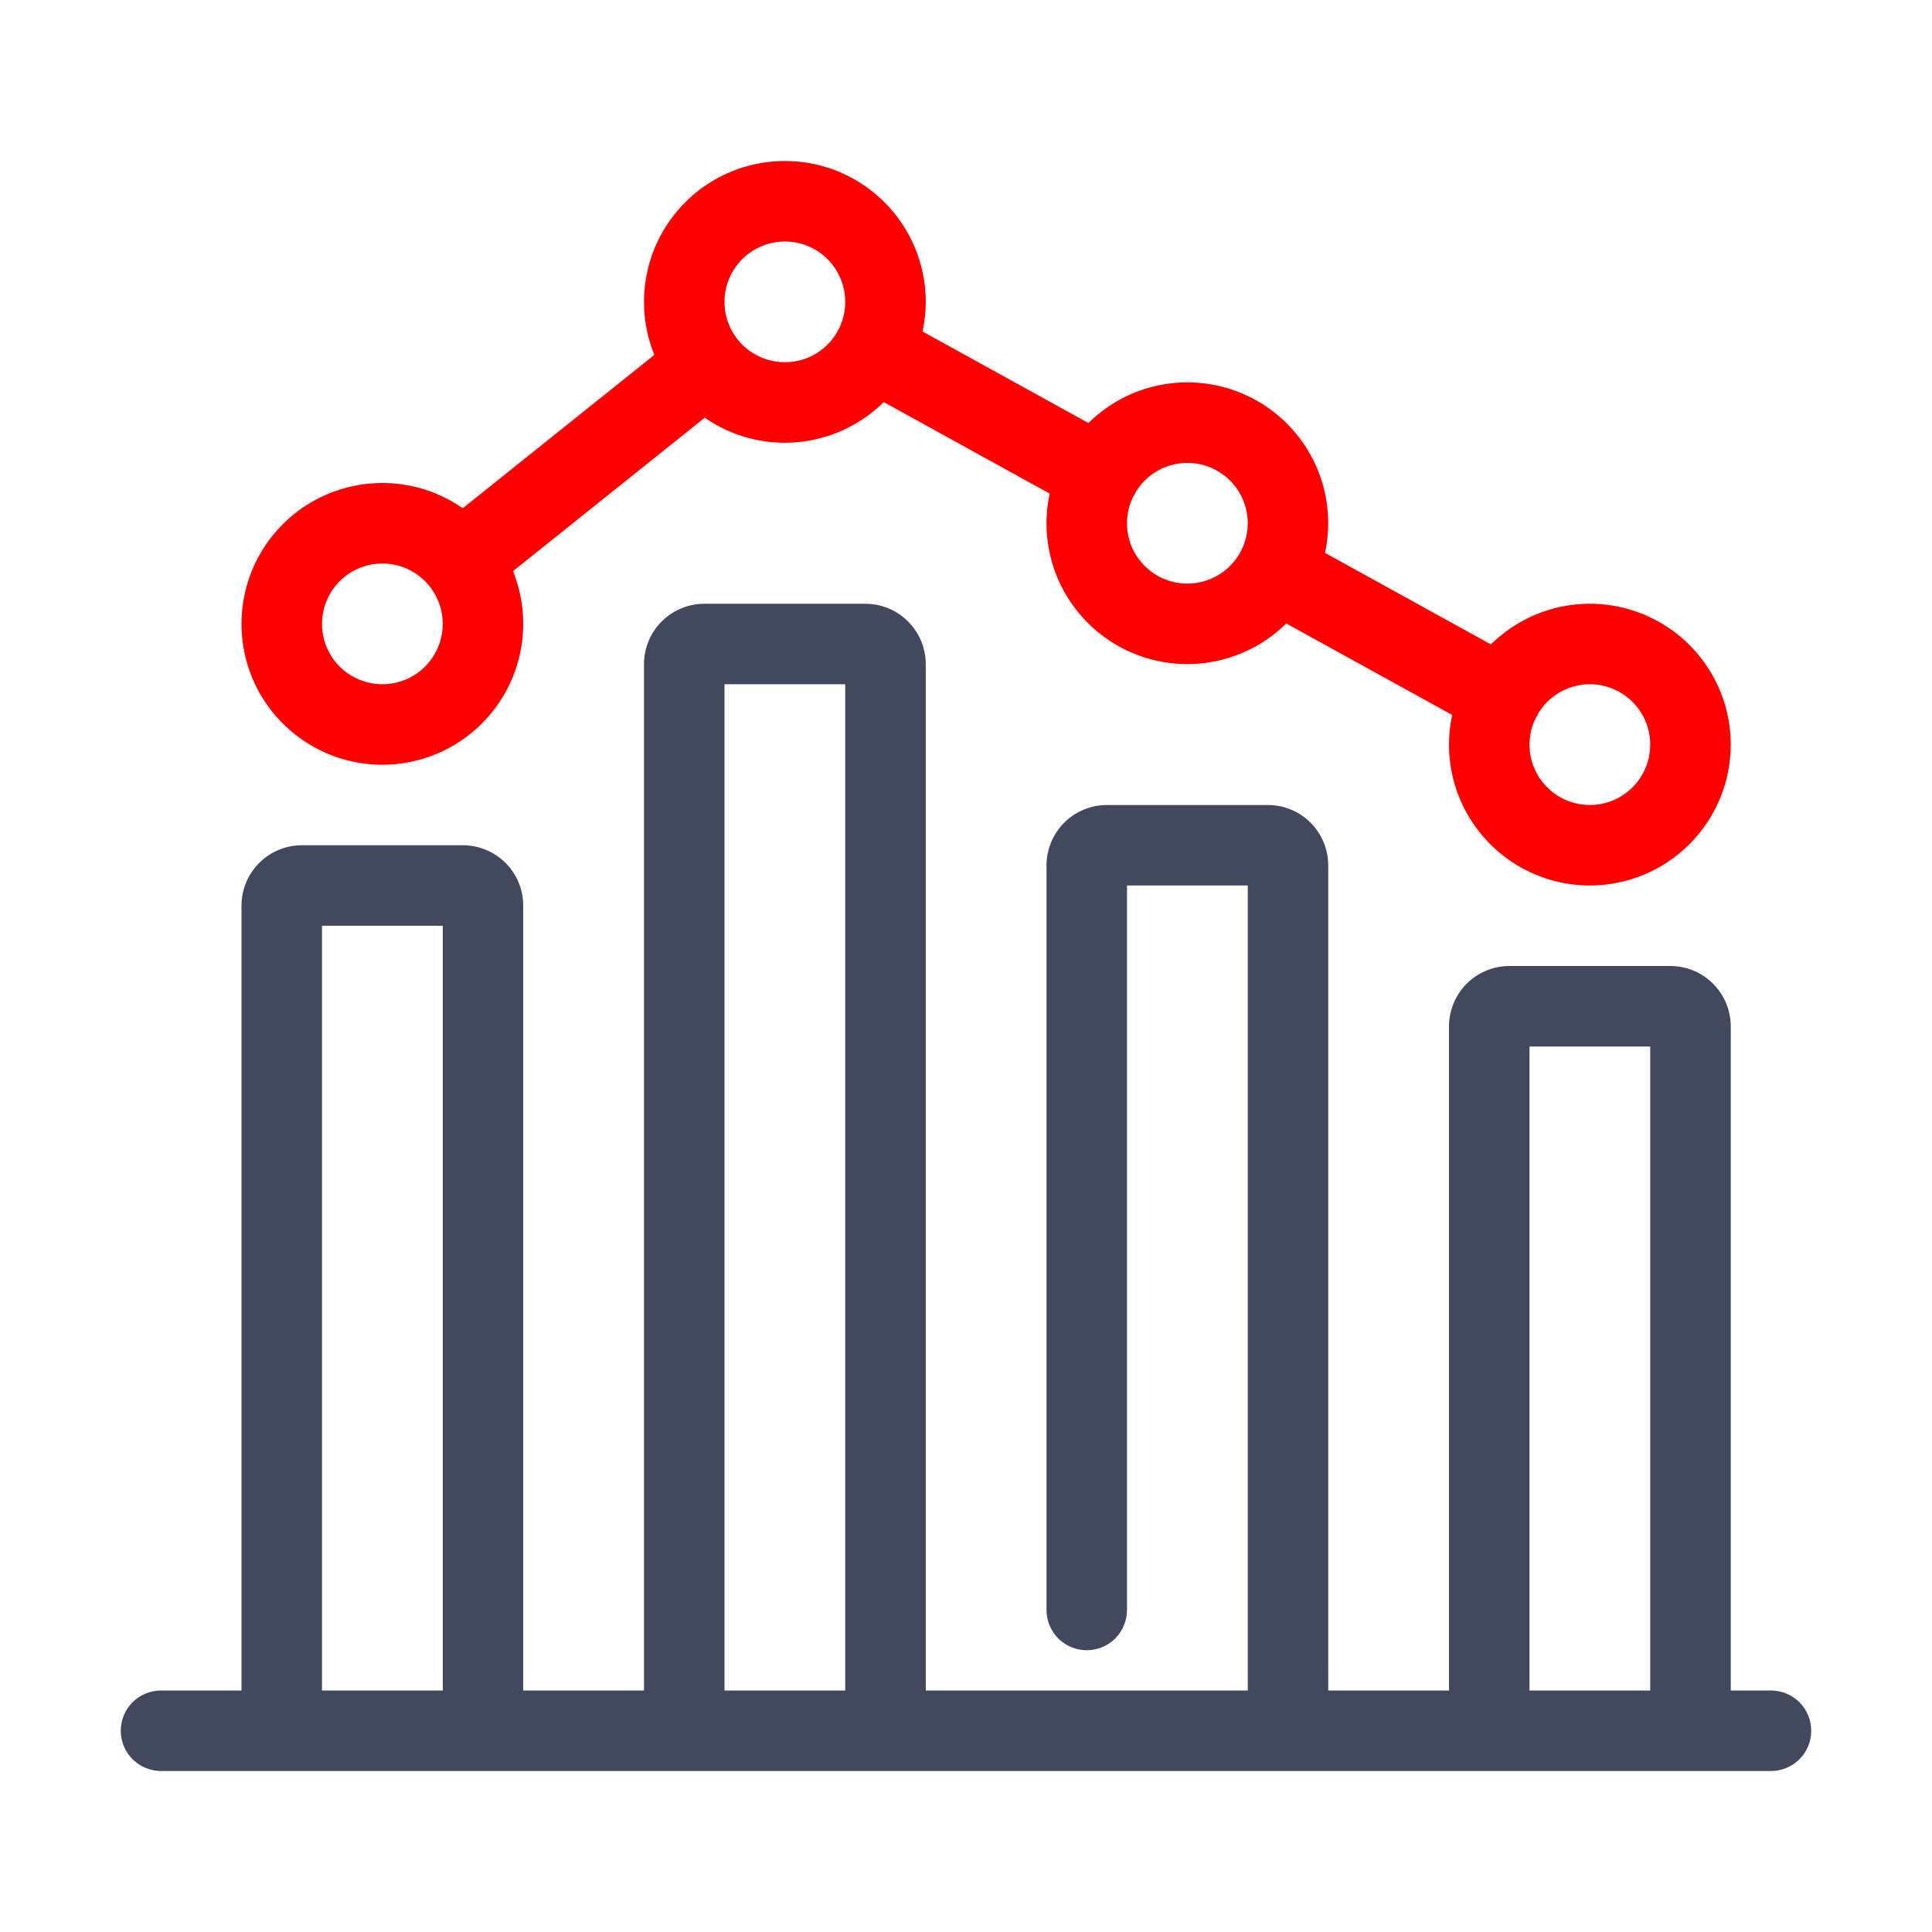
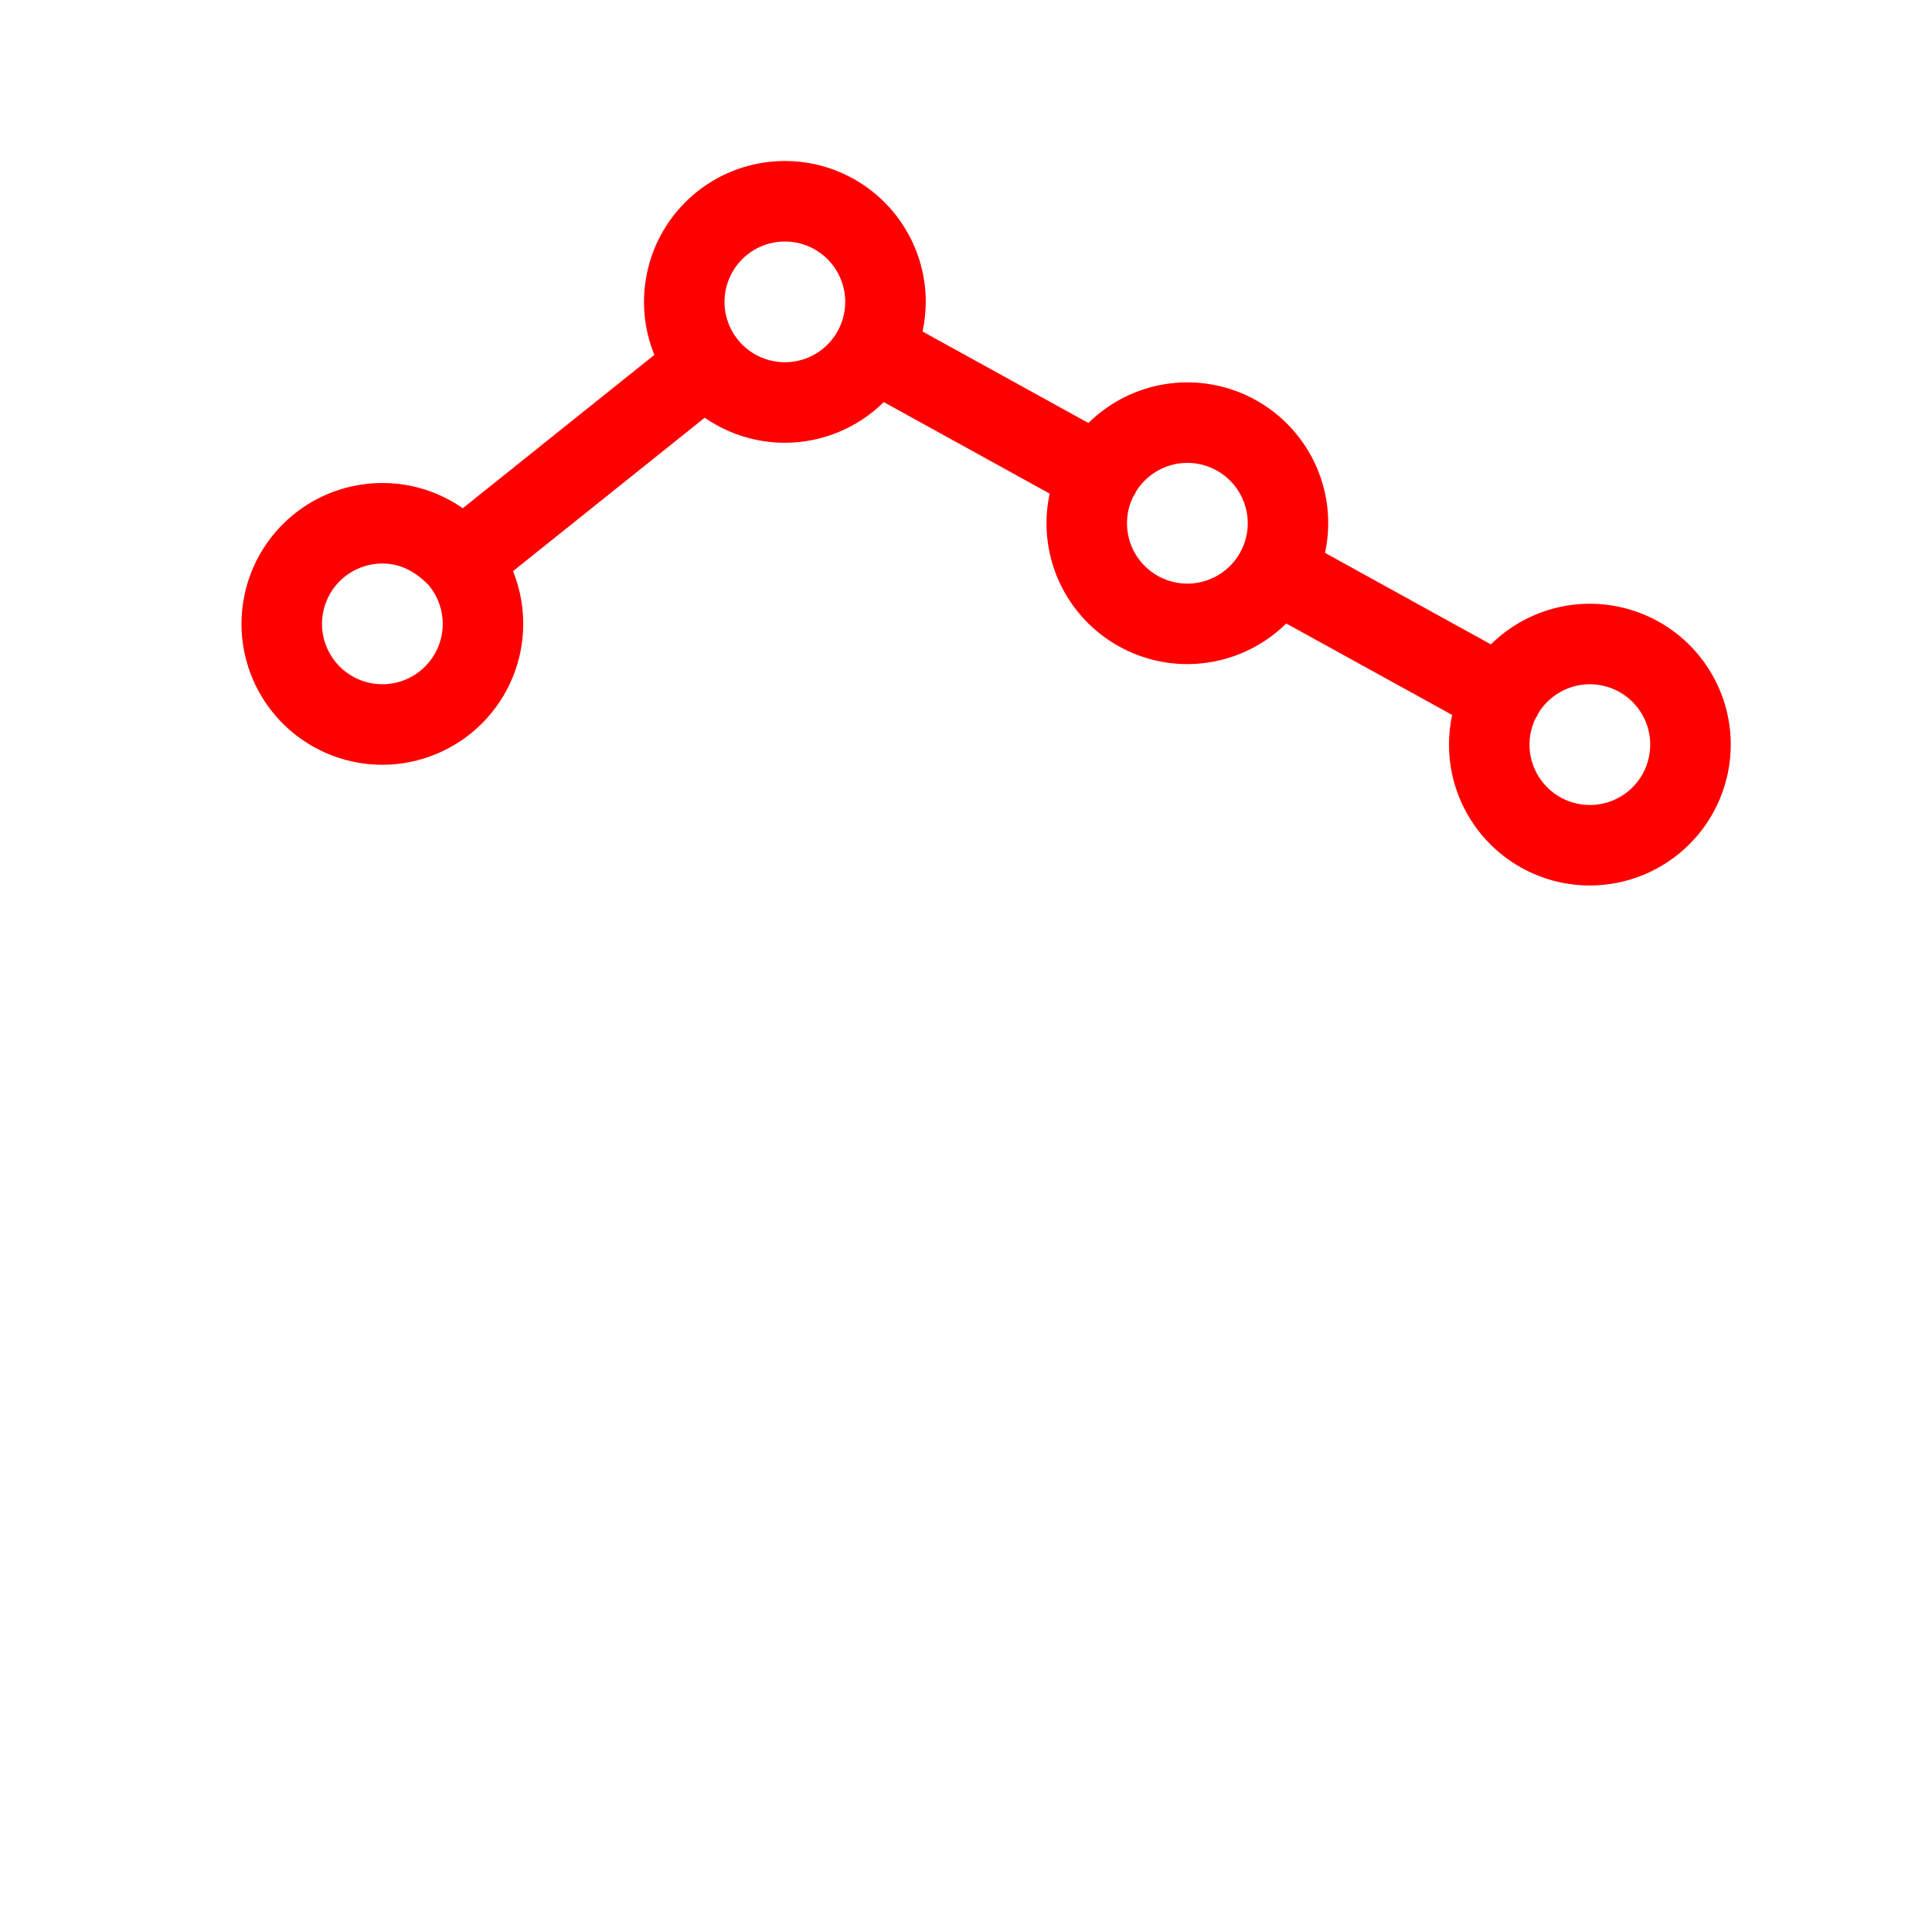
<svg xmlns="http://www.w3.org/2000/svg" width="39" height="39" viewBox="0 0 39 39" fill="none">
-   <path fill-rule="evenodd" clip-rule="evenodd" d="M13.812 35.75H13.812H9.75H9.75H5.688H5.687H3.25C3.035 35.75 2.828 35.664 2.675 35.512C2.523 35.36 2.438 35.153 2.438 34.938C2.438 34.722 2.523 34.515 2.675 34.363C2.828 34.211 3.035 34.125 3.25 34.125H4.875V18.281C4.875 17.958 5.004 17.648 5.232 17.42C5.461 17.191 5.771 17.063 6.094 17.062H9.344C9.667 17.063 9.977 17.191 10.205 17.42C10.434 17.648 10.562 17.958 10.562 18.281V34.125H13V13.406C13 13.083 13.129 12.773 13.357 12.545C13.586 12.316 13.896 12.188 14.219 12.188H17.469C17.792 12.188 18.102 12.316 18.33 12.545C18.559 12.773 18.687 13.083 18.688 13.406V34.125H21.938H25.188V17.875H22.75V32.5C22.75 32.715 22.664 32.922 22.512 33.075C22.36 33.227 22.153 33.312 21.938 33.312C21.722 33.312 21.515 33.227 21.363 33.075C21.211 32.922 21.125 32.715 21.125 32.5V17.469C21.125 17.146 21.254 16.836 21.482 16.607C21.711 16.379 22.021 16.25 22.344 16.25H25.594C25.917 16.25 26.227 16.379 26.455 16.607C26.684 16.836 26.812 17.146 26.812 17.469V34.125H29.25V20.719C29.25 20.396 29.379 20.086 29.607 19.857C29.836 19.629 30.146 19.5 30.469 19.5H33.719C34.042 19.5 34.352 19.629 34.58 19.857C34.809 20.086 34.937 20.396 34.938 20.719V34.125H35.75C35.965 34.125 36.172 34.211 36.325 34.363C36.477 34.515 36.562 34.722 36.562 34.938C36.562 35.153 36.477 35.36 36.325 35.512C36.172 35.664 35.965 35.75 35.75 35.75H34.125H34.125H30.062H30.062H26C26 35.75 26 35.75 26 35.75H21.938H17.875H17.875H13.812ZM33.312 34.125H30.875V21.125H33.312V34.125ZM8.938 34.125V18.688H6.5V34.125H8.938ZM17.062 13.812V34.125H14.625V13.812H17.062Z" fill="#42485E" />
-   <path fill-rule="evenodd" clip-rule="evenodd" d="M15.844 8.938C15.281 8.938 14.732 8.771 14.264 8.458C14.251 8.45 14.239 8.441 14.226 8.432L10.356 11.529C10.492 11.866 10.562 12.227 10.562 12.594C10.562 13.348 10.262 14.07 9.729 14.604C9.195 15.137 8.473 15.437 7.719 15.438C7.156 15.438 6.606 15.271 6.139 14.958C5.671 14.646 5.307 14.202 5.091 13.682C4.876 13.162 4.82 12.591 4.93 12.039C5.039 11.487 5.31 10.981 5.708 10.583C6.106 10.185 6.612 9.914 7.164 9.805C7.716 9.695 8.287 9.751 8.807 9.966C8.996 10.045 9.175 10.143 9.342 10.259L13.209 7.164C13 6.649 12.946 6.084 13.055 5.539C13.164 4.987 13.435 4.481 13.833 4.083C14.231 3.685 14.737 3.414 15.289 3.305C15.841 3.195 16.412 3.251 16.932 3.466C17.452 3.682 17.896 4.046 18.208 4.514C18.521 4.981 18.688 5.531 18.688 6.094C18.687 6.297 18.665 6.497 18.623 6.692L21.971 8.539C22.367 8.148 22.868 7.882 23.414 7.773C23.966 7.664 24.537 7.72 25.057 7.935C25.577 8.15 26.021 8.515 26.333 8.983C26.646 9.45 26.812 10 26.812 10.562C26.812 10.765 26.79 10.966 26.748 11.161L30.096 13.008C30.492 12.617 30.993 12.351 31.539 12.242C32.091 12.132 32.662 12.189 33.182 12.404C33.702 12.619 34.146 12.984 34.458 13.451C34.771 13.919 34.938 14.469 34.938 15.031C34.937 15.785 34.637 16.508 34.104 17.041C33.571 17.574 32.848 17.874 32.094 17.875C31.531 17.875 30.982 17.708 30.514 17.396C30.046 17.083 29.682 16.639 29.466 16.119C29.251 15.6 29.195 15.028 29.305 14.476C29.308 14.462 29.311 14.447 29.314 14.432L25.965 12.586C25.433 13.11 24.716 13.405 23.969 13.406C23.406 13.406 22.857 13.239 22.389 12.927C21.921 12.614 21.557 12.17 21.341 11.651C21.126 11.131 21.07 10.559 21.18 10.008C21.183 9.993 21.186 9.978 21.189 9.964L17.84 8.117C17.308 8.642 16.591 8.937 15.844 8.938ZM22.866 10.043C22.858 10.06 22.85 10.078 22.843 10.096C22.75 10.319 22.726 10.564 22.773 10.8C22.82 11.037 22.936 11.254 23.107 11.424C23.277 11.595 23.495 11.711 23.731 11.758C23.967 11.805 24.212 11.781 24.435 11.688C24.658 11.596 24.848 11.44 24.982 11.24C25.116 11.039 25.188 10.803 25.188 10.562C25.187 10.239 25.059 9.93 24.83 9.701C24.602 9.473 24.292 9.344 23.969 9.344C23.728 9.344 23.492 9.415 23.292 9.549C23.149 9.645 23.029 9.769 22.938 9.913C22.918 9.958 22.894 10.002 22.866 10.043ZM14.866 6.821C14.758 6.676 14.684 6.509 14.648 6.332C14.601 6.095 14.626 5.85 14.718 5.627C14.81 5.405 14.966 5.214 15.167 5.08C15.367 4.946 15.603 4.875 15.844 4.875C16.167 4.875 16.477 5.004 16.705 5.232C16.934 5.461 17.062 5.771 17.062 6.094C17.062 6.335 16.991 6.57 16.857 6.771C16.723 6.971 16.533 7.127 16.31 7.22C16.087 7.312 15.842 7.336 15.606 7.289C15.37 7.242 15.152 7.126 14.982 6.956C14.961 6.935 14.941 6.913 14.922 6.891C14.914 6.879 14.905 6.867 14.895 6.856C14.886 6.844 14.876 6.832 14.866 6.821ZM8.652 11.81C8.629 11.783 8.605 11.757 8.58 11.732C8.352 11.504 8.042 11.375 7.719 11.375C7.478 11.375 7.242 11.447 7.042 11.58C6.841 11.714 6.685 11.905 6.593 12.127C6.501 12.35 6.476 12.595 6.523 12.832C6.57 13.068 6.687 13.285 6.857 13.456C7.027 13.626 7.245 13.742 7.481 13.789C7.717 13.836 7.962 13.812 8.185 13.72C8.408 13.627 8.598 13.471 8.732 13.271C8.866 13.07 8.938 12.835 8.938 12.594C8.937 12.327 8.85 12.069 8.69 11.859C8.677 11.843 8.664 11.827 8.652 11.81ZM31.063 14.381C31.043 14.427 31.019 14.471 30.991 14.512C30.983 14.529 30.975 14.547 30.968 14.565C30.875 14.788 30.851 15.033 30.898 15.269C30.945 15.505 31.061 15.723 31.232 15.893C31.402 16.064 31.62 16.18 31.856 16.227C32.092 16.274 32.337 16.25 32.56 16.157C32.783 16.065 32.973 15.909 33.107 15.708C33.241 15.508 33.312 15.272 33.312 15.031C33.312 14.708 33.184 14.398 32.955 14.17C32.727 13.941 32.417 13.813 32.094 13.812C31.853 13.812 31.617 13.884 31.417 14.018C31.274 14.113 31.154 14.237 31.063 14.381Z" fill="#FF0000" />
+   <path fill-rule="evenodd" clip-rule="evenodd" d="M15.844 8.938C15.281 8.938 14.732 8.771 14.264 8.458C14.251 8.45 14.239 8.441 14.226 8.432L10.356 11.529C10.492 11.866 10.562 12.227 10.562 12.594C10.562 13.348 10.262 14.07 9.729 14.604C9.195 15.137 8.473 15.437 7.719 15.438C7.156 15.438 6.606 15.271 6.139 14.958C5.671 14.646 5.307 14.202 5.091 13.682C4.876 13.162 4.82 12.591 4.93 12.039C5.039 11.487 5.31 10.981 5.708 10.583C6.106 10.185 6.612 9.914 7.164 9.805C7.716 9.695 8.287 9.751 8.807 9.966C8.996 10.045 9.175 10.143 9.342 10.259L13.209 7.164C13 6.649 12.946 6.084 13.055 5.539C13.164 4.987 13.435 4.481 13.833 4.083C14.231 3.685 14.737 3.414 15.289 3.305C15.841 3.195 16.412 3.251 16.932 3.466C17.452 3.682 17.896 4.046 18.208 4.514C18.521 4.981 18.688 5.531 18.688 6.094C18.687 6.297 18.665 6.497 18.623 6.692L21.971 8.539C22.367 8.148 22.868 7.882 23.414 7.773C23.966 7.664 24.537 7.72 25.057 7.935C25.577 8.15 26.021 8.515 26.333 8.983C26.646 9.45 26.812 10 26.812 10.562C26.812 10.765 26.79 10.966 26.748 11.161L30.096 13.008C30.492 12.617 30.993 12.351 31.539 12.242C32.091 12.132 32.662 12.189 33.182 12.404C33.702 12.619 34.146 12.984 34.458 13.451C34.771 13.919 34.938 14.469 34.938 15.031C34.937 15.785 34.637 16.508 34.104 17.041C33.571 17.574 32.848 17.874 32.094 17.875C31.531 17.875 30.982 17.708 30.514 17.396C30.046 17.083 29.682 16.639 29.466 16.119C29.251 15.6 29.195 15.028 29.305 14.476C29.308 14.462 29.311 14.447 29.314 14.432L25.965 12.586C25.433 13.11 24.716 13.405 23.969 13.406C23.406 13.406 22.857 13.239 22.389 12.927C21.921 12.614 21.557 12.17 21.341 11.651C21.126 11.131 21.07 10.559 21.18 10.008C21.183 9.993 21.186 9.978 21.189 9.964L17.84 8.117C17.308 8.642 16.591 8.937 15.844 8.938ZM22.866 10.043C22.858 10.06 22.85 10.078 22.843 10.096C22.75 10.319 22.726 10.564 22.773 10.8C22.82 11.037 22.936 11.254 23.107 11.424C23.277 11.595 23.495 11.711 23.731 11.758C23.967 11.805 24.212 11.781 24.435 11.688C24.658 11.596 24.848 11.44 24.982 11.24C25.116 11.039 25.188 10.803 25.188 10.562C25.187 10.239 25.059 9.93 24.83 9.701C24.602 9.473 24.292 9.344 23.969 9.344C23.728 9.344 23.492 9.415 23.292 9.549C23.149 9.645 23.029 9.769 22.938 9.913C22.918 9.958 22.894 10.002 22.866 10.043ZM14.866 6.821C14.758 6.676 14.684 6.509 14.648 6.332C14.601 6.095 14.626 5.85 14.718 5.627C14.81 5.405 14.966 5.214 15.167 5.08C15.367 4.946 15.603 4.875 15.844 4.875C16.167 4.875 16.477 5.004 16.705 5.232C16.934 5.461 17.062 5.771 17.062 6.094C17.062 6.335 16.991 6.57 16.857 6.771C16.723 6.971 16.533 7.127 16.31 7.22C16.087 7.312 15.842 7.336 15.606 7.289C15.37 7.242 15.152 7.126 14.982 6.956C14.961 6.935 14.941 6.913 14.922 6.891C14.914 6.879 14.905 6.867 14.895 6.856C14.886 6.844 14.876 6.832 14.866 6.821ZM8.652 11.81C8.352 11.504 8.042 11.375 7.719 11.375C7.478 11.375 7.242 11.447 7.042 11.58C6.841 11.714 6.685 11.905 6.593 12.127C6.501 12.35 6.476 12.595 6.523 12.832C6.57 13.068 6.687 13.285 6.857 13.456C7.027 13.626 7.245 13.742 7.481 13.789C7.717 13.836 7.962 13.812 8.185 13.72C8.408 13.627 8.598 13.471 8.732 13.271C8.866 13.07 8.938 12.835 8.938 12.594C8.937 12.327 8.85 12.069 8.69 11.859C8.677 11.843 8.664 11.827 8.652 11.81ZM31.063 14.381C31.043 14.427 31.019 14.471 30.991 14.512C30.983 14.529 30.975 14.547 30.968 14.565C30.875 14.788 30.851 15.033 30.898 15.269C30.945 15.505 31.061 15.723 31.232 15.893C31.402 16.064 31.62 16.18 31.856 16.227C32.092 16.274 32.337 16.25 32.56 16.157C32.783 16.065 32.973 15.909 33.107 15.708C33.241 15.508 33.312 15.272 33.312 15.031C33.312 14.708 33.184 14.398 32.955 14.17C32.727 13.941 32.417 13.813 32.094 13.812C31.853 13.812 31.617 13.884 31.417 14.018C31.274 14.113 31.154 14.237 31.063 14.381Z" fill="#FF0000" />
</svg>